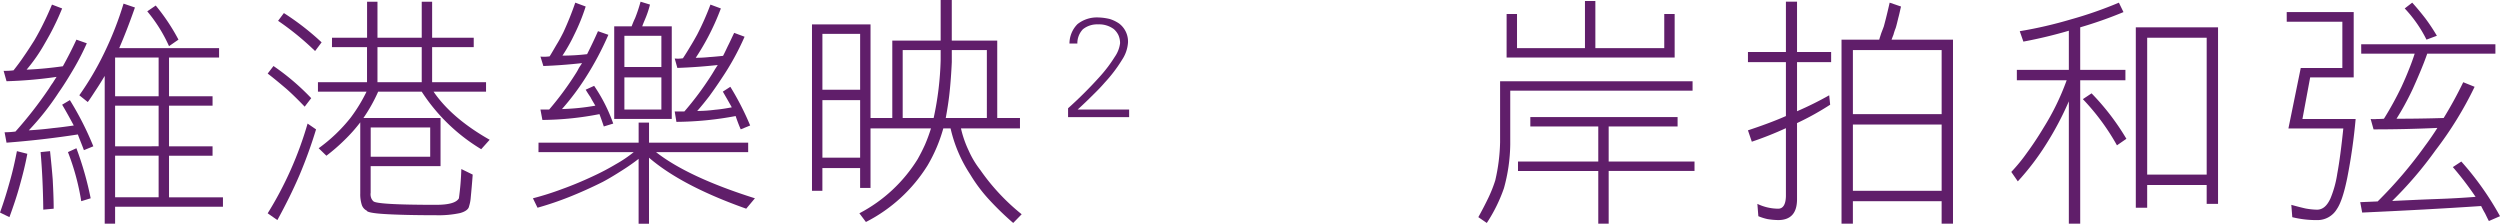
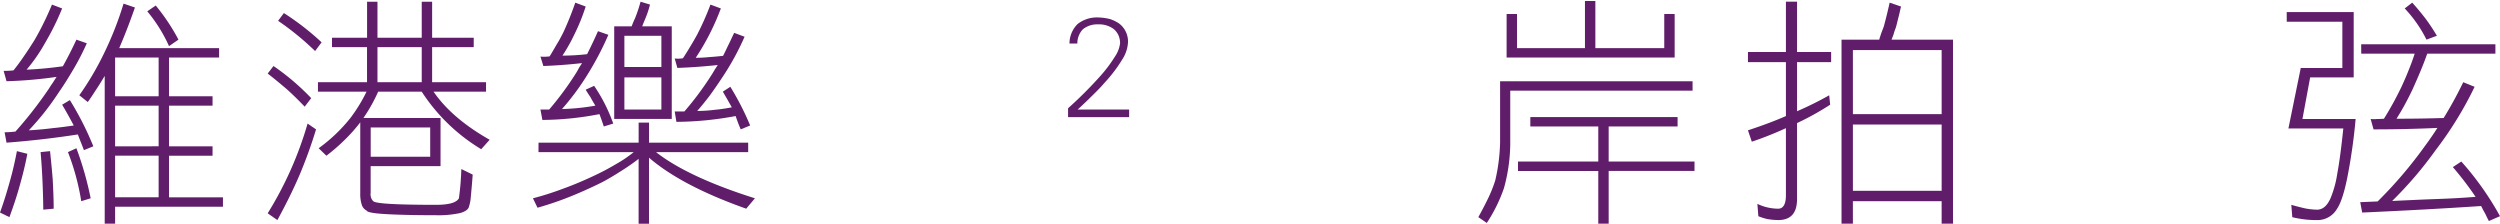
<svg xmlns="http://www.w3.org/2000/svg" width="558.817" height="50" viewBox="0 0 558.817 50">
  <g id="Group_130" data-name="Group 130" transform="translate(-2484.26 81.797)">
    <path id="Path_521" data-name="Path 521" d="M2488.043-48.323l2.325.595c-.434,2.376-1.026,4.7-1.676,7.026-.648,2.378-1.459,4.757-2.325,7.135L2484.26-34.6c.865-2.376,1.568-4.7,2.216-7.025C2487.124-43.891,2487.612-46.107,2488.043-48.323Zm7.838-32.755,2.27.863c-.54,1.3-1.081,2.543-1.73,3.839-.648,1.351-1.406,2.7-2.161,4a36.721,36.721,0,0,1-4.055,5.837c2.7-.107,5.4-.378,8.108-.755,1.08-1.948,2.106-3.947,3.026-5.948l2.324.811a56.823,56.823,0,0,1-2.755,5.405c-1.082,1.838-2.218,3.729-3.514,5.567a58.755,58.755,0,0,1-6.7,8.487c1.838-.11,3.623-.27,5.3-.487,1.674-.162,3.242-.378,4.756-.595-.866-1.621-1.729-3.189-2.6-4.649l1.729-1.026a68.181,68.181,0,0,1,5.243,10.325l-2.107.863c-.432-1.19-.92-2.324-1.352-3.512-4.865.755-10.216,1.4-15.945,1.838l-.433-2.326a19.614,19.614,0,0,0,2.432-.162,90.537,90.537,0,0,0,7.46-9.567c.27-.433.54-.865.865-1.3.27-.433.542-.865.865-1.353a95.077,95.077,0,0,1-11.188.973l-.648-2.323a14.949,14.949,0,0,0,2.215-.11c.812-1.026,1.623-2.106,2.379-3.242.757-1.081,1.515-2.269,2.27-3.459.757-1.3,1.459-2.6,2.109-3.946C2494.692-78.323,2495.287-79.674,2495.881-81.078Zm-.433,32.755c.216,2.108.433,4.217.595,6.323.108,2.164.216,4.379.216,6.541l-2.324.215c-.055-4.809-.27-9.079-.6-12.863Zm5.891-.648a73.129,73.129,0,0,1,3.189,11.188l-2.107.648a53.226,53.226,0,0,0-2.973-10.972Zm10.54-32.324,2.542.865c-1.243,3.567-2.433,6.593-3.514,9.081h22.323v2.108h-11.188v8.649h9.73v2.108h-9.73V-49.4h9.73V-47.3h-9.73V-38h12.053v2.106h-24.107v3.785h-2.323V-65.135c-.65,1.083-1.245,2.054-1.893,3.027s-1.243,1.948-1.892,2.811l-1.891-1.511a65.939,65.939,0,0,0,5.567-9.46A74.938,74.938,0,0,0,2511.879-81.3Zm7.838,20.7v-8.649h-9.73v8.649Zm0,11.19v-9.082h-9.73V-49.4Zm-9.73,11.4h9.73v-9.3h-9.73Zm9.082-42.865a44.607,44.607,0,0,1,5.082,7.621l-2.109,1.461a33.278,33.278,0,0,0-4.865-7.784Z" transform="translate(0 0.309)" fill="#601e6a" />
    <path id="Path_522" data-name="Path 522" d="M2522.575-67.186A52.906,52.906,0,0,1,2531.008-60L2529.55-58.1c-1.353-1.406-2.7-2.757-4.109-4-1.406-1.188-2.758-2.324-4.162-3.4ZM2530.2-54.32l1.891,1.3a104.657,104.657,0,0,1-3.676,10.162c-1.459,3.406-3.134,6.756-4.972,10.109l-2.163-1.515A80.27,80.27,0,0,0,2530.2-54.32Zm-5.3-24.7a58.528,58.528,0,0,1,8.432,6.54l-1.459,1.946a62.043,62.043,0,0,0-8.269-6.755Zm10.757,5.513h7.837v-8.053h2.324v8.053h9.893v-8.053h2.324v8.053h9.3V-71.4h-9.3v7.836h12.053v2.109h-11.73c2.649,3.892,6.812,7.511,12.541,10.755l-1.893,2.109a41.089,41.089,0,0,1-13.3-12.864h-9.731a35.832,35.832,0,0,1-3.3,5.89h17.241v10.757h-15.62v5.947a2.366,2.366,0,0,0,.108,1.135,1.839,1.839,0,0,0,.485.756c.487.541,5.135.811,14,.811,2.919,0,4.594-.488,5.135-1.46a60.838,60.838,0,0,0,.54-6.54l2.541,1.243c-.163,2.269-.325,3.945-.433,5.082a8.566,8.566,0,0,1-.378,2c-.108.65-.81,1.19-2,1.515a22.738,22.738,0,0,1-5.405.485c-5.082,0-8.919-.107-11.513-.268s-3.892-.433-3.947-.758a2.2,2.2,0,0,1-1.134-1.35,7.745,7.745,0,0,1-.324-2.488V-54.592a35.187,35.187,0,0,1-3.514,3.947,41.1,41.1,0,0,1-4.053,3.512l-1.73-1.675a35.845,35.845,0,0,0,7.135-6.811,35.448,35.448,0,0,0,3.567-5.837h-10.863v-2.109h10.971V-71.4h-7.837Zm8.649,20.7v5.892h13.3v-6.54h-13.3Zm1.512-10.757h9.893V-71.4h-9.893Z" transform="translate(22.816 0.145)" fill="#601e6a" />
    <path id="Path_523" data-name="Path 523" d="M2559.207-50.05h22.378v-4.487h2.324v4.487h22.161v2.108h-20.6c4.756,3.729,12.163,7.188,22.107,10.324l-1.945,2.324q-14.431-5.108-21.728-11.4v14.757h-2.324V-46.431a45.407,45.407,0,0,1-3.73,2.6c-1.351.865-2.756,1.731-4.271,2.541-2.595,1.3-5.134,2.433-7.567,3.4a71.7,71.7,0,0,1-7.028,2.379l-1.026-2.108a63.886,63.886,0,0,0,6.486-2.053c2.269-.811,4.6-1.784,7.026-2.921a53.785,53.785,0,0,0,5.027-2.649,28.443,28.443,0,0,0,4-2.7h-21.3Zm8.216-31.3,2.324.865a43.78,43.78,0,0,1-2.594,6.378c-.433.92-.865,1.729-1.3,2.488s-.865,1.46-1.3,2.108a47.428,47.428,0,0,0,5.513-.325c.865-1.729,1.675-3.4,2.432-5.135l2.323.811A67.443,67.443,0,0,1,2569.8-64.7a55.816,55.816,0,0,1-5.35,7.136,51.53,51.53,0,0,0,7.459-.758c-.379-.648-.758-1.243-1.081-1.891-.38-.541-.756-1.136-1.082-1.678l1.892-.863a36.339,36.339,0,0,1,4.27,8.432l-2.108.648q-.487-1.46-.973-2.757a68.713,68.713,0,0,1-12.756,1.3l-.433-2.324h1.946a68.914,68.914,0,0,0,5.947-8.053,10.772,10.772,0,0,0,.648-1.136c.216-.378.486-.758.758-1.19-2.919.325-5.785.541-8.649.648l-.649-2.108a8.789,8.789,0,0,0,2.054-.053c.542-.863,1.026-1.73,1.568-2.648.54-.866,1.028-1.784,1.514-2.757A69.959,69.959,0,0,0,2567.423-81.347Zm14.594-.215,2.108.648a21.676,21.676,0,0,1-1.135,3.349c-.27.651-.486,1.136-.595,1.516h6.594v20.7h-12.864v-20.7h3.892c.216-.541.433-1.136.756-1.784A33.5,33.5,0,0,0,2582.017-81.562ZM2578.4-66.97h8.269v-6.973H2578.4Zm0,9.514h8.269v-7.188H2578.4Zm19.243-23.458,2.322.863a55.055,55.055,0,0,1-2.917,6.488c-.92,1.729-1.838,3.242-2.7,4.539a29.511,29.511,0,0,0,3.026-.16c.975-.055,2-.163,3.081-.272.433-.811.811-1.676,1.244-2.539s.81-1.731,1.244-2.6l2.324.865a58.891,58.891,0,0,1-5.189,9.4c-.919,1.406-1.837,2.7-2.7,3.894-.918,1.188-1.838,2.324-2.7,3.3a32.507,32.507,0,0,0,4-.272c1.3-.107,2.541-.323,3.729-.54-.648-1.19-1.351-2.379-2-3.512l1.676-1.083a61.908,61.908,0,0,1,4.432,8.649l-2.108.865c-.432-.973-.811-2-1.136-2.974a74.069,74.069,0,0,1-13.242,1.3l-.379-2.326h2.162a69.145,69.145,0,0,0,6-8.053c.215-.325.433-.7.7-1.136.215-.378.487-.756.757-1.19-3.028.326-6,.541-9.028.65l-.594-2.108a7.2,7.2,0,0,0,1.838-.053q.809-1.217,1.623-2.6c.54-.865,1.027-1.728,1.566-2.7A61.875,61.875,0,0,0,2597.639-80.914Z" transform="translate(45.427 0.145)" fill="#601e6a" />
-     <path id="Path_524" data-name="Path 524" d="M2609.635-76.337V-55.42h4.865v-17.3h10.81V-81.8h2.486v9.081h10.162v17.3h5.082v2.326h-13.189a23.562,23.562,0,0,0,1.729,4.972,20.5,20.5,0,0,0,2.595,4.325,47.151,47.151,0,0,0,9.244,9.89l-1.893,1.946a65.993,65.993,0,0,1-5.513-5.352,34.587,34.587,0,0,1-4.107-5.513,31.185,31.185,0,0,1-4.379-10.269H2625.9a34.585,34.585,0,0,1-3.513,8.269,34.833,34.833,0,0,1-13.783,12.648l-1.459-1.946a33.608,33.608,0,0,0,13.026-12.106c.542-.973,1.082-2,1.621-3.191a35.49,35.49,0,0,0,1.353-3.674h-13.514v13.3h-2.325v-4.434h-8.433v5.082h-2.324V-76.337Zm-10.757,14.592h8.433V-74.229h-8.433Zm0,15.19h8.433V-59.419h-8.433Zm17.946-8.866h6.92a68.747,68.747,0,0,0,1.566-12.971v-2.216h-8.486ZM2627.8-70.607v2.7q-.163,3.569-.485,6.65c-.216,2.108-.542,4.054-.866,5.837h9.188V-70.607Z" transform="translate(69.212 0)" fill="#601e6a" />
    <path id="Path_525" data-name="Path 525" d="M2631.965-57.1v-1.985a92.067,92.067,0,0,0,7.025-7,31.252,31.252,0,0,0,3.4-4.474,6.812,6.812,0,0,0,1.2-3.058,4.449,4.449,0,0,0-.377-1.826,4.313,4.313,0,0,0-1.041-1.354,5.5,5.5,0,0,0-3.5-1.041,5.057,5.057,0,0,0-3.4,1.1,4.523,4.523,0,0,0-1.229,3.184h-1.765a6.173,6.173,0,0,1,1.8-4.348,6.988,6.988,0,0,1,4.665-1.482,12.238,12.238,0,0,1,2.552.346,7.951,7.951,0,0,1,2.08,1.009,5.04,5.04,0,0,1,1.985,4.256,7.873,7.873,0,0,1-1.324,3.844,31.945,31.945,0,0,1-3.876,5.1c-.756.884-1.637,1.8-2.646,2.775-1.009,1.009-2.143,2.111-3.4,3.244h11.5v1.7Z" transform="translate(91.037 1.49)" fill="#601e6a" />
    <path id="Path_526" data-name="Path 526" d="M2736.59-63.718v2.108h-40.755v12a38.23,38.23,0,0,1-1.406,9.785,34.609,34.609,0,0,1-3.837,7.783l-1.891-1.3q1.3-2.349,2.269-4.377a29.869,29.869,0,0,0,1.515-3.839,41.006,41.006,0,0,0,1.08-8.541V-63.718Zm-41.566-15.027h2.324v7.623h15.188v-10.54h2.325v10.54h15.4v-7.623h2.324v9.73h-37.566Zm5.3,23.026h32.917v2.109h-15.405v7.836h19.188v2.109h-19.188V-31.88h-2.325V-43.664h-17.944v-2.109h17.944V-53.61h-15.187Z" transform="translate(126.006 0.083)" fill="#601e6a" />
    <path id="Path_527" data-name="Path 527" d="M2725.987-70.32h8.486V-81.562h2.486V-70.32h7.622v2.269h-7.622v10.973a73.839,73.839,0,0,0,7.189-3.566l.216,2.106a61.562,61.562,0,0,1-7.406,4.109V-37.4c0,3.081-1.4,4.649-4.215,4.649a16.162,16.162,0,0,1-2.378-.217,11.276,11.276,0,0,1-2.054-.65l-.217-2.756a10.87,10.87,0,0,0,4.649,1.081c1.081,0,1.676-.918,1.729-2.756V-53.294a77.323,77.323,0,0,1-7.621,3.027l-.865-2.541c2.919-.973,5.783-2,8.486-3.191V-68.051h-8.486Zm31.676-11.027,2.54.865c-.215.865-.379,1.731-.595,2.486-.215.866-.379,1.621-.6,2.326a11.635,11.635,0,0,0-.486,1.458c-.162.433-.323.811-.431,1.135h13.729v41.136h-2.541V-36.97h-19.837v5.028h-2.539V-73.078h8.431c.108-.432.271-.865.433-1.4.162-.435.378-.975.595-1.568C2756.8-77.671,2757.229-79.4,2757.663-81.347Zm-8.218,24.918h19.837V-70.752h-19.837Zm0,17.135h19.837V-54.1h-19.837Z" transform="translate(148.987 0.145)" fill="#601e6a" />
-     <path id="Path_528" data-name="Path 528" d="M2786.457-81.429l1.026,2.108a92.782,92.782,0,0,1-9.673,3.406V-66.4h10.106v2.324H2777.81v32.054h-2.541V-59.376a69.222,69.222,0,0,1-5.027,9.514,57.22,57.22,0,0,1-6.378,8.377l-1.459-2.108a38.118,38.118,0,0,0,3.459-4.217c1.189-1.621,2.432-3.459,3.729-5.622a55.458,55.458,0,0,0,5.19-10.647h-11.135V-66.4h11.622v-8.756a104.386,104.386,0,0,1-10.163,2.433l-.811-2.326a95.52,95.52,0,0,0,11.46-2.649A89.234,89.234,0,0,0,2786.457-81.429Zm-6.107,20.269A54.031,54.031,0,0,1,2788.133-51l-2.107,1.461a50.7,50.7,0,0,0-7.622-10.325Zm28.27-14.756v39.458h-2.541v-4.217h-13.3v5.082h-2.541V-75.916ZM2792.781-43h13.3V-73.591h-13.3Z" transform="translate(171.432 0.227)" fill="#601e6a" />
    <path id="Path_529" data-name="Path 529" d="M2800.493-79.321h14.974v14.6h-9.731l-1.729,9.3H2815.9a126.115,126.115,0,0,1-1.891,13.243c-.7,3.4-1.46,5.675-2.324,6.918a5.045,5.045,0,0,1-4.432,2.433,22.627,22.627,0,0,1-5.513-.65l-.217-2.756c1.19.323,2.216.595,3.189.811a15.711,15.711,0,0,0,2.541.268c1.3,0,2.269-.863,3.028-2.539a23.358,23.358,0,0,0,1.513-5.513c.486-2.594.92-5.947,1.351-10.107h-12.27l2.756-13.514h9.3V-77.159h-12.433Zm16.648,7.188h30v2.109H2831.9c-.7,2.054-1.783,4.649-3.189,7.784-.65,1.4-1.3,2.648-1.892,3.729-.648,1.188-1.243,2.163-1.783,3.026q5.351,0,10.54-.162a89.391,89.391,0,0,0,4.377-8l2.541,1.026a80.976,80.976,0,0,1-8.756,14.216,85.14,85.14,0,0,1-9.676,11.3c3.567-.162,6.865-.325,10-.433,3.082-.108,5.947-.27,8.649-.487a71.567,71.567,0,0,0-5.082-6.65l1.893-1.243a66.007,66.007,0,0,1,8.649,12.216l-2.486,1.083c-.326-.595-.595-1.19-.866-1.731-.323-.541-.595-1.08-.865-1.621q-12.161.812-26.593,1.458l-.432-2.323q1.945-.08,3.89-.163a95.978,95.978,0,0,0,10.6-12.431c.973-1.3,1.891-2.648,2.755-4q-6.97.325-14.269.325l-.649-2.323a6.647,6.647,0,0,0,1.458,0,14.023,14.023,0,0,0,1.514-.057,72.55,72.55,0,0,0,3.946-7.188c.6-1.3,1.135-2.541,1.623-3.784q.727-1.782,1.3-3.567h-11.947Zm11.406-9.3c1.081,1.19,2.054,2.378,2.974,3.567a42.951,42.951,0,0,1,2.539,3.837l-2.324.865a28.8,28.8,0,0,0-4.864-6.973Z" transform="translate(194.908 0.227)" fill="#601e6a" />
  </g>
</svg>